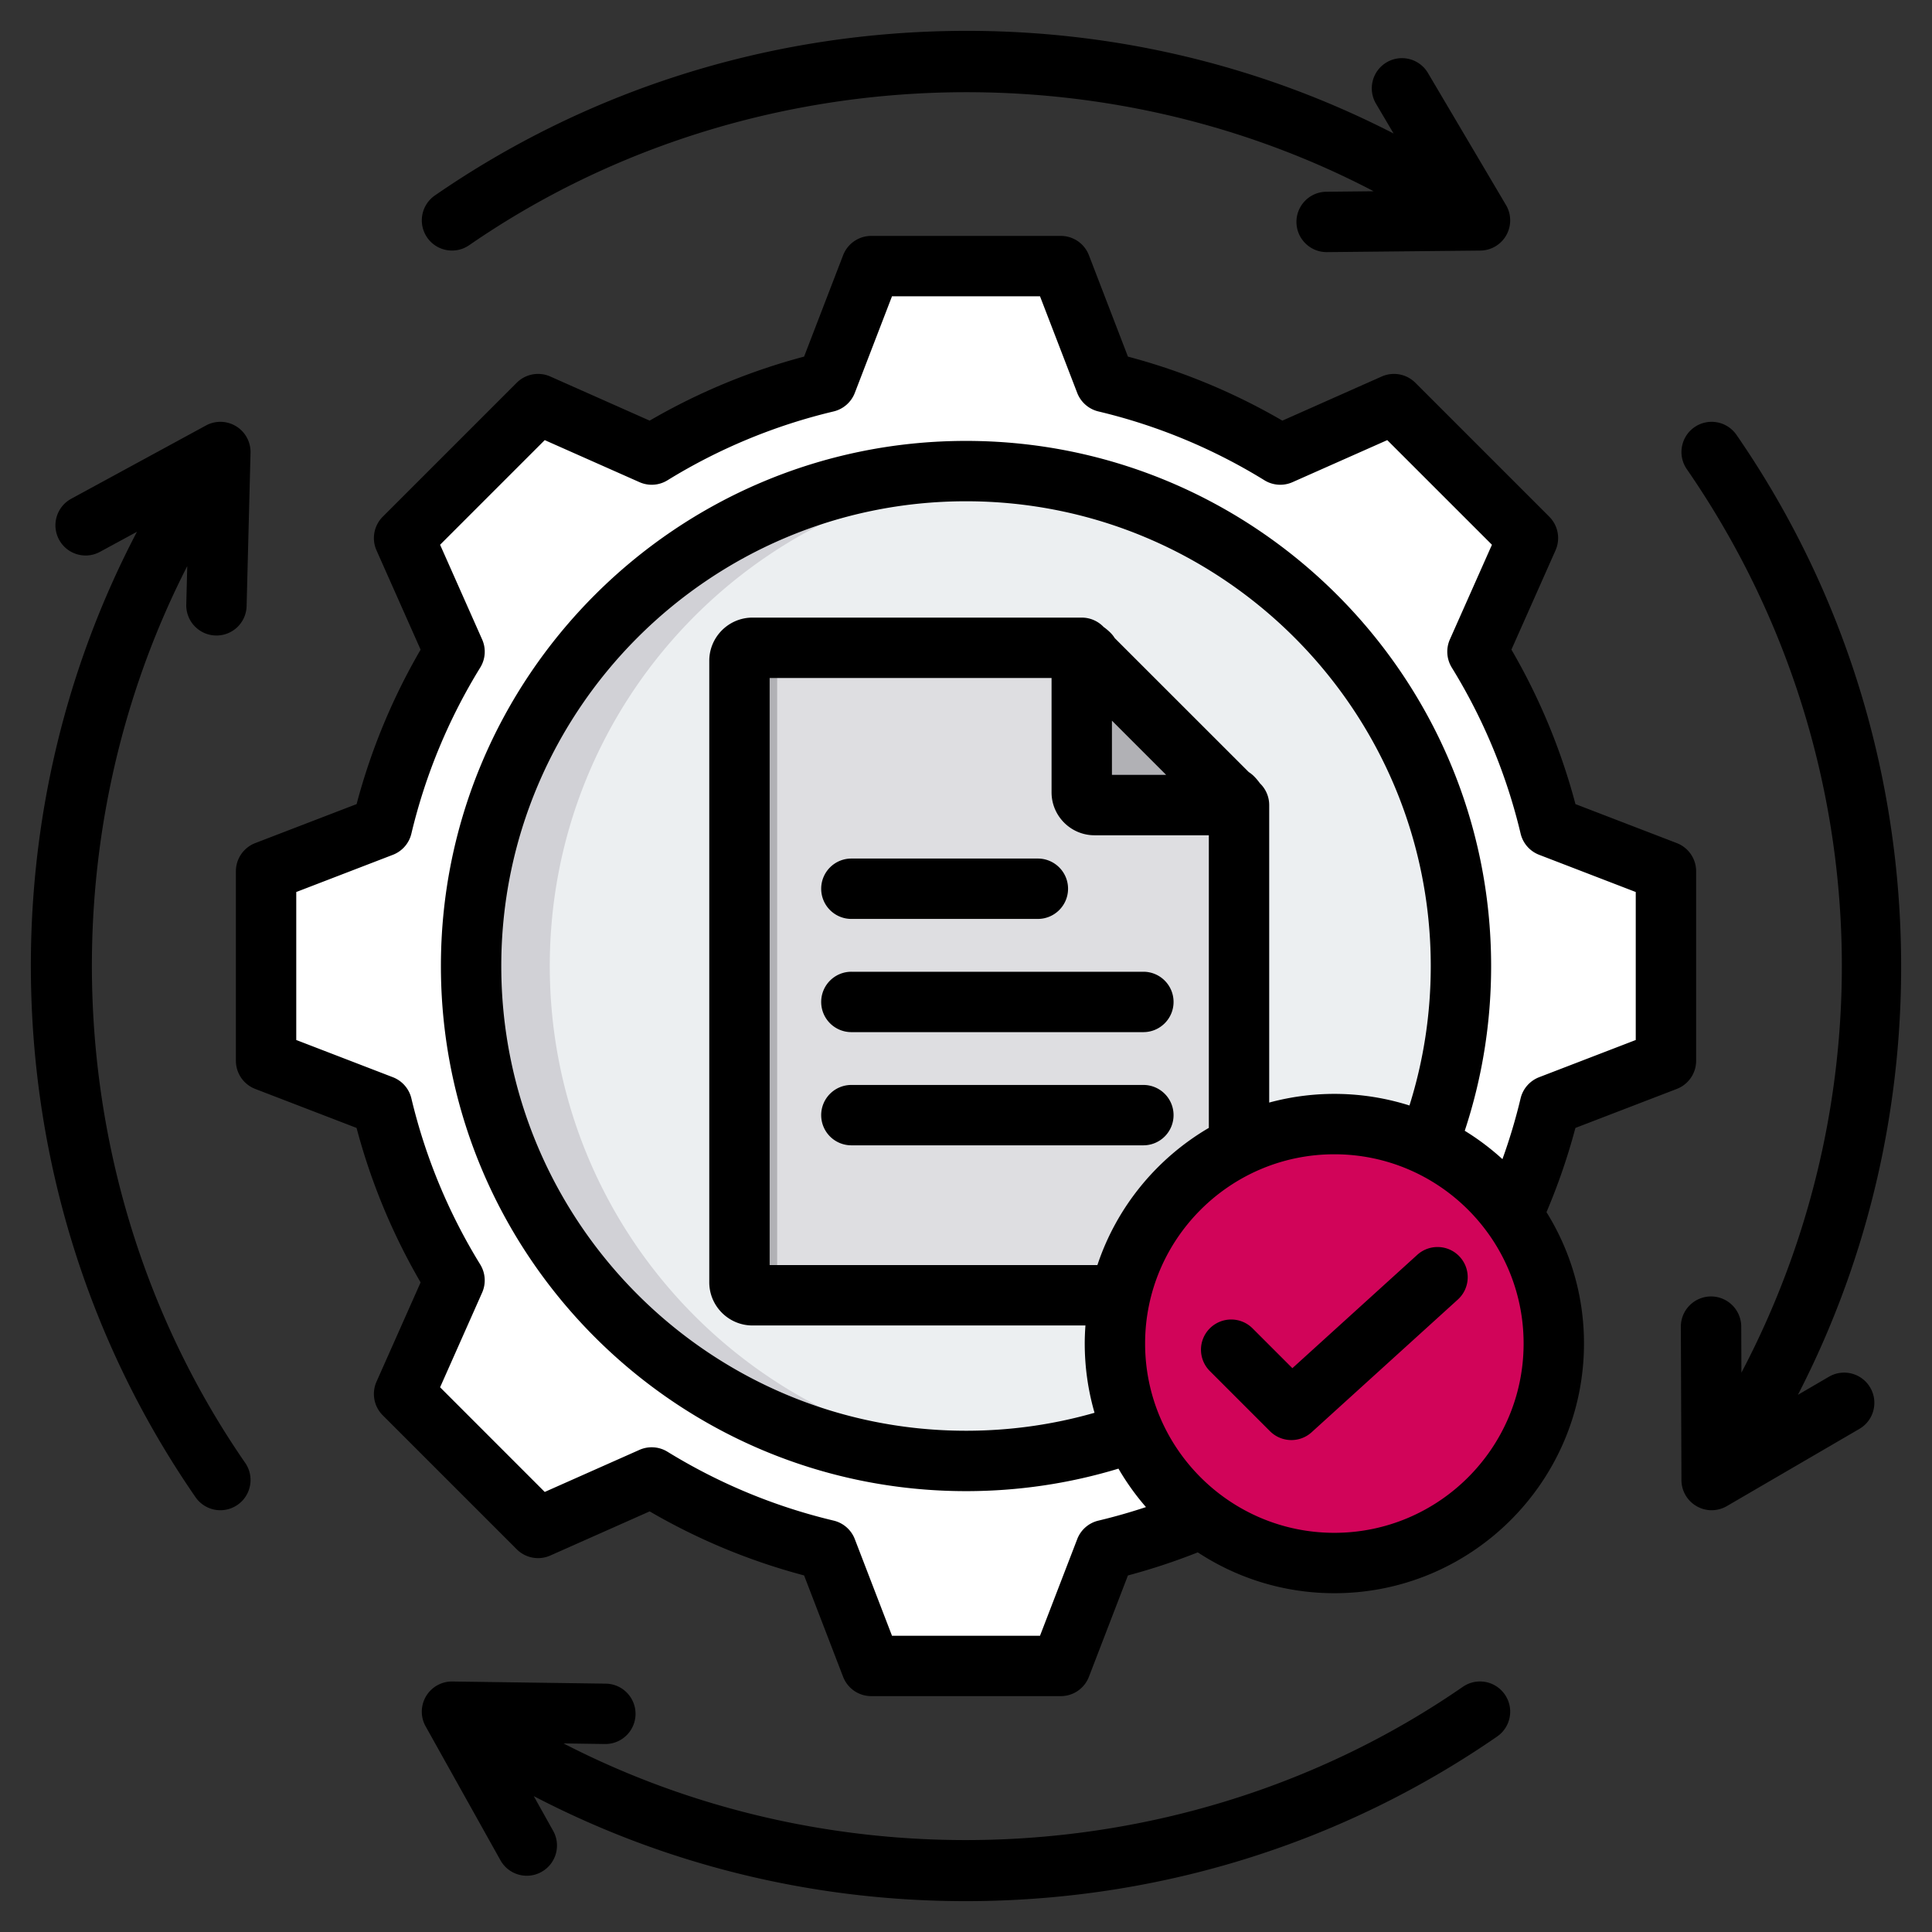
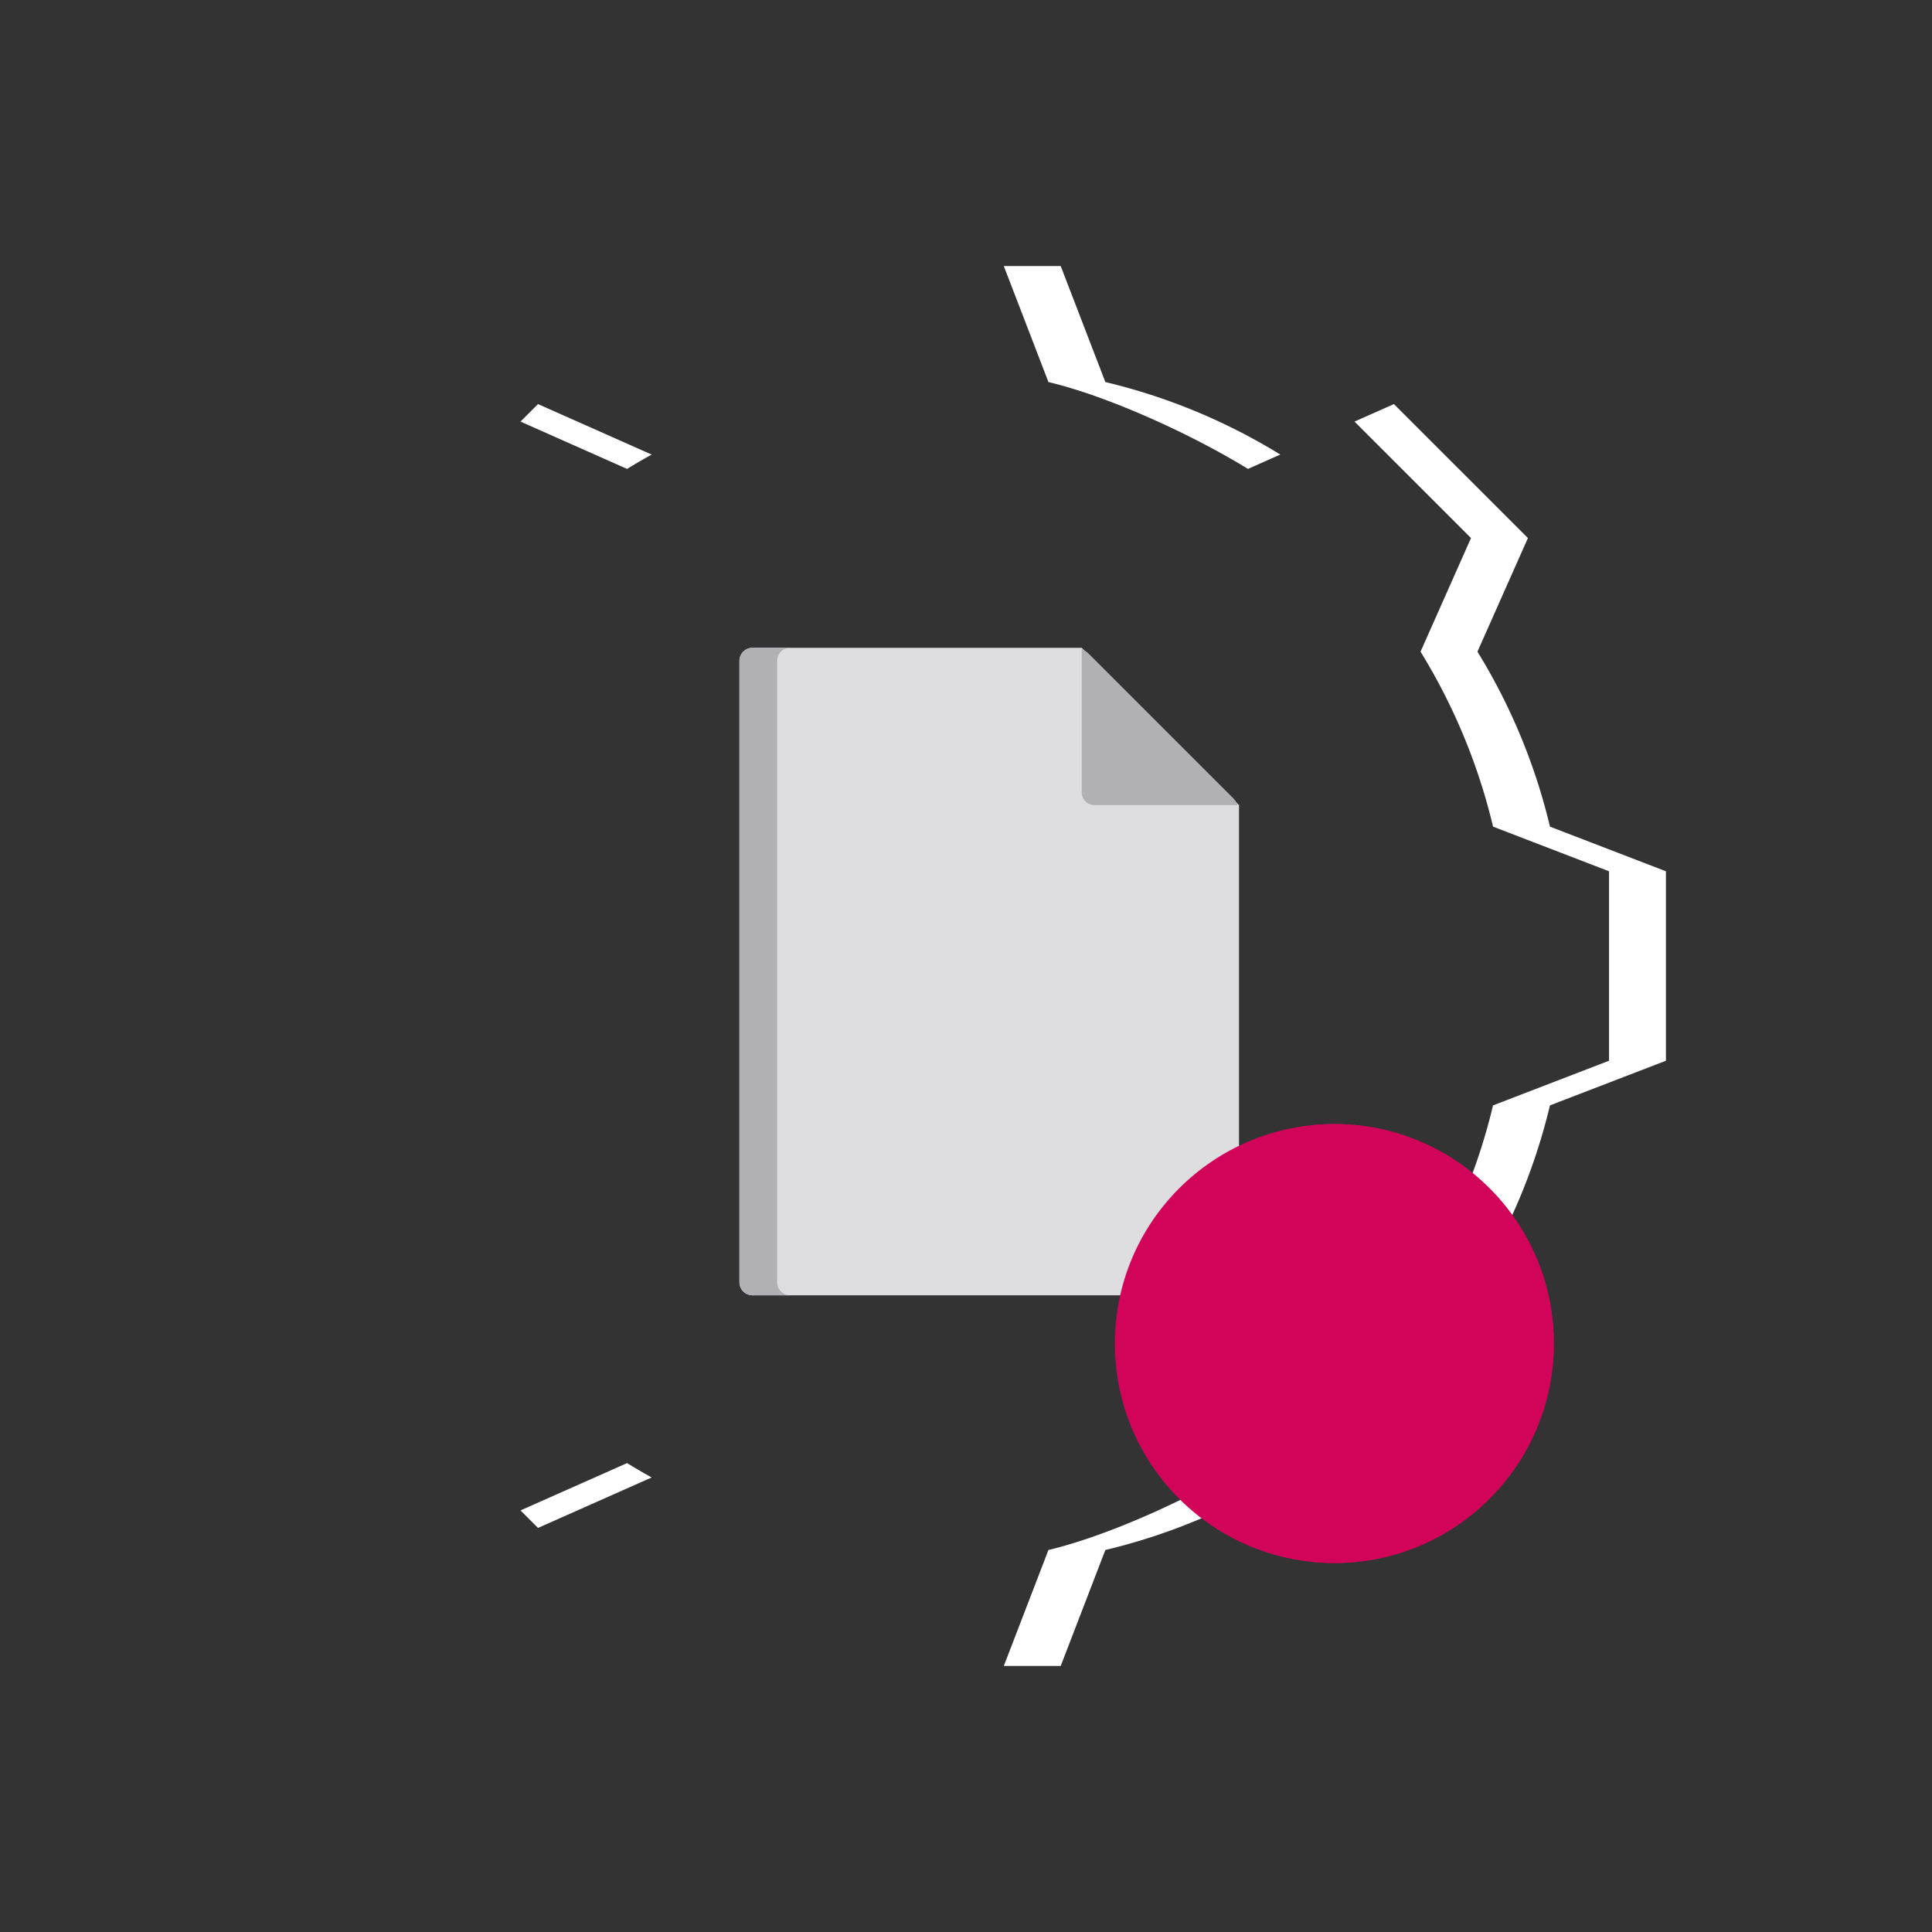
<svg xmlns="http://www.w3.org/2000/svg" version="1.1" width="512" height="512" x="0" y="0" viewBox="0 0 512 512" style="enable-background:new 0 0 512 512" xml:space="preserve" class="">
  <rect x="0" y="0" width="512" height="512" fill="#333333" stroke="none" />
  <g>
    <g fill-rule="evenodd" clip-rule="evenodd">
-       <path fill="#ffffff" d="M292.932 101.247a158.34 158.34 0 0 1 46.355 19.217l30.123-13.378 35.503 35.502-13.375 30.113a158.267 158.267 0 0 1 19.221 46.368l30.732 11.829v50.208l-30.74 11.832a158.332 158.332 0 0 1-19.218 46.356l13.379 30.122-35.502 35.503-30.113-13.375a158.278 158.278 0 0 1-46.368 19.221L281.1 441.497h-50.207l-11.832-30.74a158.34 158.34 0 0 1-46.355-19.217l-30.123 13.378-35.503-35.502 13.375-30.113a158.305 158.305 0 0 1-19.221-46.368l-30.732-11.829v-50.207l30.736-11.831a158.295 158.295 0 0 1 19.22-46.36l-13.377-30.119 35.502-35.503 30.122 13.378a158.319 158.319 0 0 1 46.356-19.217l11.833-30.74H281.1z" opacity="1" data-original="#ffe177" class="" />
      <path fill="#ffffff" d="m172.706 391.54-30.123 13.378-4.638-4.638 28.242-12.543a157.875 157.875 0 0 0 6.519 3.803zm120.226-290.293a158.34 158.34 0 0 1 46.355 19.217l-8.562 3.803c-14.335-8.826-36.497-19.122-52.875-23.02l-11.832-30.74H281.1zm46.366 290.297a158.278 158.278 0 0 1-46.368 19.221l-11.829 30.732H266.02l11.829-30.732c16.382-3.898 38.549-14.194 52.886-23.024zm-201.353-279.82 4.638-4.638 30.122 13.378a159.69 159.69 0 0 0-6.519 3.803zm221.022 0 10.443-4.638 35.503 35.502-13.375 30.113a158.267 158.267 0 0 1 19.221 46.368l30.732 11.829v50.208l-30.74 11.832a158.332 158.332 0 0 1-19.218 46.356l13.379 30.122-35.502 35.503-10.443-4.638 30.864-30.865-13.379-30.122a158.321 158.321 0 0 0 19.218-46.356l30.739-11.832v-50.208l-30.732-11.829a158.294 158.294 0 0 0-19.221-46.368l13.375-30.113z" opacity="1" data-original="#ffd064" class="" />
-       <circle cx="255.997" cy="256.002" r="131.165" fill="#eceff1" transform="rotate(-45 255.97 256.068)" opacity="1" data-original="#eceff1" class="" />
-       <path fill="#d1d1d6" d="M255.996 124.837c-72.446 0-131.164 58.719-131.164 131.166 0 72.446 58.719 131.164 131.164 131.164 3.512 0 6.991-.142 10.433-.413-67.567-5.316-120.732-61.818-120.732-130.751 0-68.935 53.165-125.437 120.732-130.753a132.89 132.89 0 0 0-10.433-.413z" opacity="1" data-original="#d1d1d6" class="" />
      <path fill="#dedee1" d="M199.416 171.671h87.25l41.685 41.686v126.451a3.466 3.466 0 0 1-3.459 3.459H199.416a3.465 3.465 0 0 1-3.459-3.459V175.131a3.466 3.466 0 0 1 3.459-3.46z" opacity="1" data-original="#dedee1" class="" />
      <g fill="#b1b1b5">
        <path d="M199.416 171.671h10a3.466 3.466 0 0 0-3.459 3.459v164.677a3.466 3.466 0 0 0 3.459 3.459h-10a3.465 3.465 0 0 1-3.459-3.459V175.131a3.466 3.466 0 0 1 3.459-3.46zM286.666 171.971a6.798 6.798 0 0 1 1.983 1.396l38.008 38.007a6.78 6.78 0 0 1 1.396 1.983H290.05a3.392 3.392 0 0 1-3.385-3.385v-38.001z" fill="#b1b1b5" opacity="1" data-original="#b1b1b5" />
      </g>
      <circle cx="353.611" cy="356.052" r="58.16" fill="#d10459" opacity="1" data-original="#8ac9fe" class="" />
      <path fill="#d10459" d="M353.611 297.891c32.121 0 58.16 26.039 58.16 58.16s-26.039 58.16-58.16 58.16c-2.065 0-4.105-.11-6.115-.319 29.246-3.056 52.046-27.785 52.046-57.841 0-30.055-22.799-54.785-52.046-57.841a59.094 59.094 0 0 1 6.115-.319z" opacity="1" data-original="#60b7ff" class="" />
-       <path fill="#000000" d="M64.976 387.672c2.518 3.643 1.596 8.618-2.033 11.132a7.991 7.991 0 0 1-11.132-2.042c-27.846-40.31-42.927-87.83-43.609-137.389-.569-41.689 9.094-82.201 28.091-118.449l-9.781 5.309c-3.878 2.123-8.741.678-10.849-3.201a8.002 8.002 0 0 1 3.201-10.849l35.711-19.421a7.988 7.988 0 0 1 7.997.202 8.003 8.003 0 0 1 3.822 7.027l-1.04 40.63c-.108 4.42-3.78 7.912-8.199 7.79-4.41-.108-7.898-3.78-7.79-8.2l.259-10.19c-38.292 74.925-32.979 167.683 15.352 237.651zm48.227-324.727c-2.509-3.629-1.6-8.609 2.029-11.132 39.961-27.592 87.035-42.658 136.142-43.59 41.42-.791 81.758 8.562 117.94 27.154l-4.66-7.893a8.007 8.007 0 0 1 2.81-10.962c3.813-2.245 8.713-.988 10.958 2.824l20.682 34.991a8.007 8.007 0 0 1 .08 7.997 7.992 7.992 0 0 1-6.891 4.071l-40.639.41h-.08c-4.377 0-7.95-3.53-8.002-7.922-.038-4.42 3.502-8.039 7.922-8.077l12.539-.132c-75.211-39.368-169.269-34.337-239.698 14.299-3.644 2.508-8.624 1.6-11.132-2.038zm382.429 304.789c2.231 3.822.932 8.722-2.876 10.939l-35.123 20.461a8.087 8.087 0 0 1-4.029 1.092 7.945 7.945 0 0 1-3.973-1.064 7.987 7.987 0 0 1-4.029-6.91l-.16-40.639a8.004 8.004 0 0 1 7.969-8.039h.033c4.401 0 7.978 3.568 8.002 7.969l.047 12.228c39.919-75.865 34.803-168.097-14.469-239.434-2.509-3.634-1.6-8.613 2.029-11.132a8.003 8.003 0 0 1 11.132 2.038c27.361 39.613 42.428 86.282 43.567 134.951.993 41.919-8.406 82.818-27.286 119.451l8.228-4.801a7.998 7.998 0 0 1 10.938 2.89zm-96.839 81.33c2.523 3.629 1.6 8.618-2.029 11.127-40.281 27.822-87.741 42.903-137.253 43.609-1.21.014-2.419.023-3.62.023-40.249 0-79.33-9.541-114.438-27.832l5.14 9.202c2.151 3.85.767 8.731-3.088 10.878-3.85 2.16-8.722.781-10.882-3.078l-19.821-35.48a7.993 7.993 0 0 1 6.98-11.899h.113l40.639.569c4.42.061 7.95 3.7 7.889 8.11a7.999 7.999 0 0 1-8.002 7.889h-.108l-10.981-.16c75.042 38.672 168.182 33.471 238.342-15.001a7.985 7.985 0 0 1 11.119 2.043zM386.884 333.1c2.97 3.272 2.72 8.331-.551 11.301l-38.728 35.151a7.969 7.969 0 0 1-5.38 2.081c-2.052 0-4.1-.791-5.663-2.349l-15.951-15.952a7.99 7.99 0 0 1 .014-11.311 8.006 8.006 0 0 1 11.306 0l10.562 10.562 33.089-30.03c3.272-2.969 8.332-2.729 11.302.547zm-83.881-29.578h-77.381a7.994 7.994 0 0 1-7.997-8.002 7.993 7.993 0 0 1 7.997-7.997h77.381a7.997 7.997 0 0 1 8.002 7.997 7.999 7.999 0 0 1-8.002 8.002zm-85.378-37.998a7.997 7.997 0 0 1 7.997-8.002h77.381c4.42 0 8.002 3.582 8.002 8.002s-3.582 8.002-8.002 8.002h-77.381a7.997 7.997 0 0 1-7.997-8.002zm0-30.002a7.993 7.993 0 0 1 7.997-7.997h49.422c4.41 0 8.002 3.577 8.002 7.997 0 4.419-3.591 8.002-8.002 8.002h-49.422a7.997 7.997 0 0 1-7.997-8.002zm135.991 170.691c27.658 0 50.156-22.499 50.156-50.161 0-27.658-22.499-50.156-50.156-50.156-27.653 0-50.152 22.499-50.152 50.156 0 27.662 22.499 50.161 50.152 50.161zm-19.604-198.508a7.973 7.973 0 0 1 2.339 5.648v78.84a65.954 65.954 0 0 1 37.17.772c3.751-11.913 5.644-24.302 5.644-36.963 0-67.906-55.254-123.16-123.16-123.16-67.911 0-123.16 55.254-123.16 123.16 0 67.911 55.249 123.16 123.16 123.16 11.616 0 23.04-1.6 34.059-4.759a66.158 66.158 0 0 1-2.598-18.352c0-1.609.071-3.196.189-4.787h-88.231c-6.321 0-11.461-5.14-11.461-11.452v-164.68c0-6.317 5.14-11.461 11.461-11.461h87.252c2.118 0 4.156.842 5.658 2.344l.113.118c.659.471 1.276.988 1.869 1.581.428.428.791.89 1.097 1.389l35.523 35.509c.49.311.96.682 1.388 1.111.584.579 1.102 1.21 1.572 1.859zm-24.97-2.354h-14.37v-14.37zm-18.221 129.91c5.111-15.396 15.745-28.298 29.531-36.361v-77.546h-30.298c-6.27 0-11.381-5.102-11.381-11.381v-30.298h-74.712v155.586zm.259 67.723a153.038 153.038 0 0 0 12.615-3.591 65.962 65.962 0 0 1-7.291-10.19c-13.052 3.963-26.613 5.964-40.399 5.964-76.741 0-139.159-62.423-139.159-139.164 0-76.727 62.418-139.159 139.159-139.159 76.727 0 139.159 62.432 139.159 139.159 0 14.973-2.349 29.62-6.99 43.661a66.642 66.642 0 0 1 9.988 7.521 148.799 148.799 0 0 0 4.81-16.102 8.025 8.025 0 0 1 4.909-5.611l25.61-9.861v-39.218l-25.601-9.861a7.987 7.987 0 0 1-4.909-5.611 149.787 149.787 0 0 0-18.249-44.019 8.017 8.017 0 0 1-.499-7.446l11.146-25.092-27.738-27.728-25.097 11.136a7.977 7.977 0 0 1-7.441-.489 149.87 149.87 0 0 0-44.024-18.249 8.027 8.027 0 0 1-5.606-4.909l-9.861-25.61h-39.223l-9.856 25.61a8.025 8.025 0 0 1-5.611 4.909 150.059 150.059 0 0 0-44.019 18.239 7.955 7.955 0 0 1-7.442.499l-25.102-11.136-27.728 27.728 11.141 25.097a7.985 7.985 0 0 1-.499 7.441 150.336 150.336 0 0 0-18.253 44.019 7.985 7.985 0 0 1-4.9 5.611l-25.61 9.861v39.218l25.601 9.861a8.008 8.008 0 0 1 4.909 5.611 150.314 150.314 0 0 0 18.253 44.028 8.033 8.033 0 0 1 .499 7.442l-11.141 25.092 27.728 27.738 25.102-11.151a7.981 7.981 0 0 1 7.442.504c13.659 8.397 28.467 14.539 44.019 18.239a8.003 8.003 0 0 1 5.611 4.909l9.856 25.61h39.223l9.861-25.601a7.976 7.976 0 0 1 5.607-4.909zm153.294-114.41a8.004 8.004 0 0 0 5.121-7.47v-50.199a8.008 8.008 0 0 0-5.121-7.474l-26.862-10.336a165.926 165.926 0 0 0-16.968-40.941l11.692-26.321a8.012 8.012 0 0 0-1.661-8.901l-35.499-35.499a8.004 8.004 0 0 0-8.901-1.657l-26.33 11.697a166 166 0 0 0-40.931-16.968l-10.341-26.872a7.99 7.99 0 0 0-7.47-5.116h-50.199a8 8 0 0 0-7.47 5.116l-10.341 26.872a166.045 166.045 0 0 0-40.926 16.968l-26.335-11.697a7.996 7.996 0 0 0-8.896 1.657l-35.499 35.499a8.008 8.008 0 0 0-1.662 8.91l11.692 26.321a165.693 165.693 0 0 0-16.964 40.931L67.631 223.43a8.006 8.006 0 0 0-5.117 7.474v50.199a8 8 0 0 0 5.117 7.47l26.862 10.341a165.875 165.875 0 0 0 16.973 40.936l-11.692 26.321a7.995 7.995 0 0 0 1.662 8.901l35.499 35.499a7.989 7.989 0 0 0 8.896 1.662l26.335-11.701a165.715 165.715 0 0 0 40.926 16.973l10.341 26.867a7.997 7.997 0 0 0 7.47 5.121h50.199a7.988 7.988 0 0 0 7.47-5.121l10.341-26.858a168.85 168.85 0 0 0 18.512-6.119c10.407 6.83 22.838 10.821 36.191 10.821 36.478 0 66.155-29.681 66.155-66.165a65.673 65.673 0 0 0-9.936-34.817 166.29 166.29 0 0 0 7.667-22.32z" opacity="1" data-original="#242222" class="" />
    </g>
  </g>
</svg>